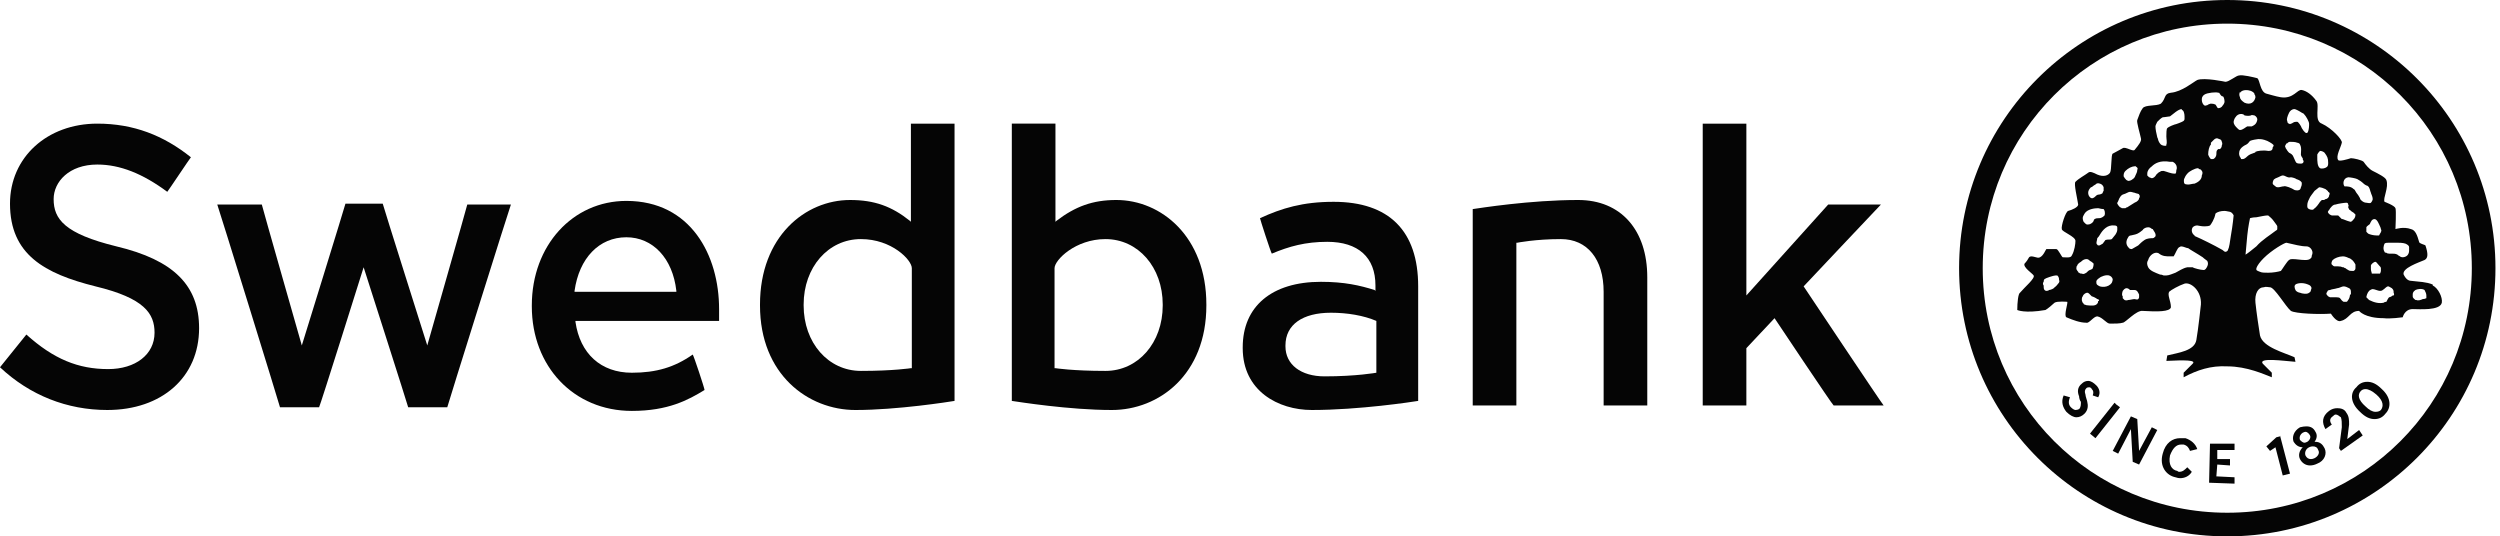
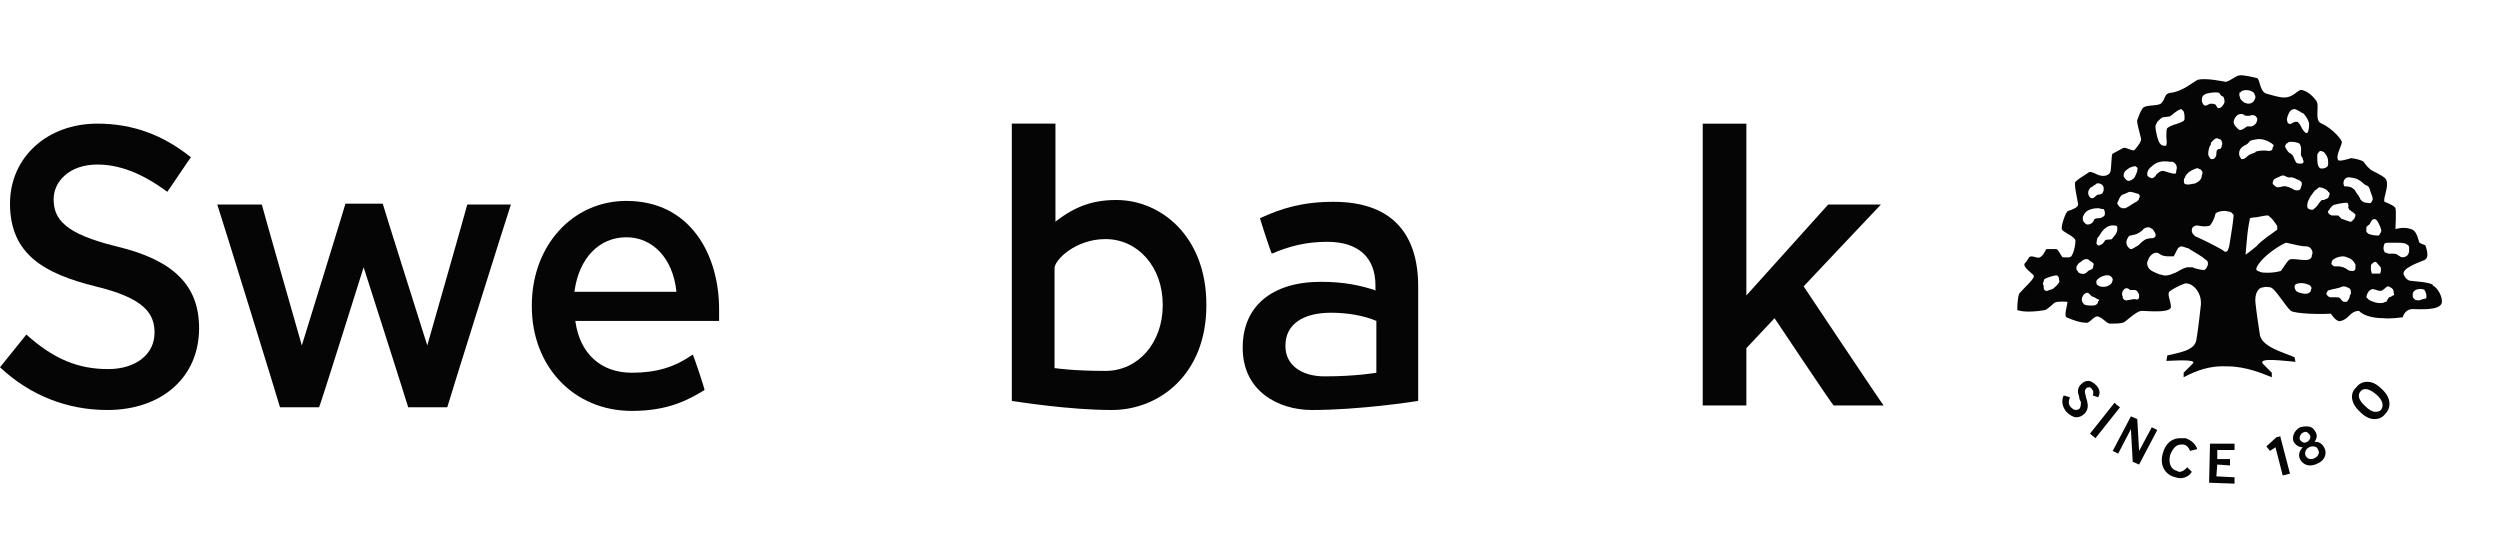
<svg xmlns="http://www.w3.org/2000/svg" version="1.2" viewBox="0 0 275 59" width="275" height="59">
  <title>Group-649</title>
  <style>
		.s0 { fill: #050505 } 
	</style>
-   <path class="s0" d="m245 0c-16.3 0-29.5 13.2-29.5 29.5 0 16.3 13.2 29.5 29.5 29.5 16.3 0 29.5-13.2 29.5-29.5 0-16.3-13.2-29.5-29.5-29.5zm26.9 29.5c0 14.9-12 26.9-26.9 26.9-14.9 0-26.9-12-26.9-26.9 0-14.9 12-26.9 26.9-26.9 14.9 0 26.9 12 26.9 26.9z" />
  <path fill-rule="evenodd" class="s0" d="m252.4 31.5q0 0 0 0 0 0 0 0 0 0 0 0z" />
  <path fill-rule="evenodd" class="s0" d="m267.6 31.3c-0.7-0.3-1.5-0.3-2.3-0.4-0.3 0-0.6-0.1-0.9-0.7-0.2-0.7 1.6-1.3 2.3-1.6 0.4-0.2 0.4-0.7 0.1-1.6-0.1-0.1-0.7-0.2-0.7-0.4-0.2-0.7-0.4-1.3-0.9-1.4-0.8-0.3-1.7 0-1.7 0 0 0 0.1-2.1 0-2.3-0.1-0.3-1.2-0.7-1.2-0.7-0.2-0.4 0.5-1.6 0.2-2.4-0.1-0.3-0.9-0.7-1.5-1-0.4-0.2-0.8-0.7-1-1-0.2-0.2-1.1-0.4-1.4-0.4-0.3 0.1-1.3 0.4-1.4 0.2-0.3-0.4 0.3-1.4 0.4-1.9 0.1-0.3-1.1-1.6-2.2-2.1-0.9-0.3-0.2-2-0.6-2.5-0.5-0.7-1.1-1.1-1.6-1.2-0.5-0.1-0.9 1-2.3 0.8-0.6-0.1-1.2-0.3-1.6-0.4-0.7-0.2-0.7-1.5-1-1.7-0.4-0.1-1.6-0.4-2-0.3-0.3 0-1.1 0.7-1.5 0.7 0 0-2.3-0.5-3.1-0.2-0.4 0.2-1.7 1.3-2.9 1.4-0.8 0.1-0.5 0.6-1.1 1.2-0.5 0.3-1.7 0.1-2 0.5-0.3 0.4-0.4 0.8-0.6 1.3-0.1 0.2 0.3 1.5 0.4 2 0.1 0.3-0.2 0.7-0.7 1.3-0.2 0.2-1-0.4-1.3-0.2-0.2 0.1-0.7 0.4-1.1 0.6-0.2 0.1-0.1 1.8-0.3 2.1-0.2 0.3-0.7 0.5-1.4 0.2-0.4-0.2-0.8-0.4-1-0.2-0.4 0.3-1 0.6-1.4 1-0.2 0.2 0.2 1.8 0.3 2.5 0 0.3-0.7 0.6-1.1 0.7-0.3 0.1-0.8 1.7-0.7 2 0 0.3 1.5 0.8 1.5 1.3 0 0.3-0.1 1.1-0.4 1.6-0.1 0.3-0.6 0.2-1 0.2-0.1 0-0.5-0.9-0.7-0.9-0.4 0-0.9 0-1.1 0-0.1 0.1-0.3 0.7-0.7 0.9-0.3 0.2-0.9-0.3-1.2 0-0.1 0.2-0.3 0.5-0.5 0.7-0.2 0.4 0.9 1.1 1 1.3 0.2 0.3-1 1.3-1.5 1.9-0.2 0.1-0.3 1.1-0.3 1.9 0 0 0.8 0.4 3.1 0 0.2-0.1 0.8-0.6 1-0.8 0.3-0.2 1.4-0.1 1.4-0.1 0.1 0.1-0.4 1.5-0.1 1.7 0.7 0.3 1.5 0.6 2.2 0.6 0.3 0.1 0.8-0.7 1.2-0.7 0.6 0.1 1 0.8 1.4 0.8 0.5 0 1.1 0 1.4-0.1 0.3 0 1.5-1.4 2.2-1.3 1.6 0.1 3 0.1 3.1-0.4 0-0.7-0.4-1.3-0.2-1.7 0.2-0.2 1.1-0.7 1.7-0.9 0.7-0.2 1.9 0.8 1.8 2.3 0 0-0.3 2.8-0.5 3.9-0.2 1.2-2 1.4-3.2 1.7l-0.1 0.6c2-0.1 3.3-0.1 2.9 0.3-0.3 0.3-0.6 0.6-1 1v0.5c1.5-0.8 3-1.3 4.8-1.2 2.2 0 4.1 0.9 4.9 1.2v-0.5c-0.3-0.3-0.7-0.7-1-1-0.5-0.7 2.3-0.3 3.6-0.2l-0.1-0.5c-1.1-0.5-3.5-1.1-3.8-2.4-0.1-0.6-0.4-2.6-0.5-3.6-0.1-1 0.3-1.7 0.9-1.7 0.3-0.1 0.5 0 0.7 0 0.5 0 1.7 2.1 2.3 2.6 0.5 0.3 3.1 0.4 4.4 0.3 0 0 0.6 1 1.1 0.8 0.9-0.2 1-1.1 2-1.1 0 0 0.6 0.8 2.7 0.8 0.7 0.1 2.1-0.1 2.1-0.1 0 0 0.2-0.9 1.1-0.9 0.7 0 3 0.2 3.2-0.7 0.1-0.6-0.4-1.6-1-1.9zm-41.2-0.1c-0.1 0.1-0.2 0.3-0.4 0.4 0 0.1-0.4 0.3-0.6 0.3q-0.1 0.1-0.3 0.1-0.1 0-0.2-0.1 0 0 0 0c-0.1-0.1-0.1-0.3-0.1-0.5-0.1-0.1-0.1-0.3 0-0.4q0-0.2 0.1-0.3c0.1-0.1 1-0.4 1.2-0.4 0 0 0.1 0 0.2 0 0.1 0.1 0.2 0.2 0.2 0.5q0.1 0.2-0.1 0.4zm34.8-7.1c0.3 0 0.5 0.6 0.6 0.8q0.1 0.2 0.1 0.3 0.1 0.2 0 0.3 0 0.1-0.1 0.2-0.1 0.2-0.1 0.2-0.1 0-0.3 0c-0.3 0-0.7-0.1-0.9-0.2q-0.1-0.1-0.2-0.2c0-0.1 0-0.3 0-0.5 0.1-0.2 0.4-0.3 0.4-0.4 0.1-0.2 0.2-0.5 0.5-0.5zm0.7 5.7q0 0.1-0.1 0.3c-0.1 0-0.5 0-0.7 0 0 0-0.1 0-0.2 0 0-0.1-0.1-0.3-0.1-0.5 0-0.2 0-0.3 0-0.4 0-0.1 0.3-0.4 0.5-0.4 0.1 0 0.2 0.2 0.4 0.4 0.1 0.1 0.2 0.2 0.2 0.3 0 0 0 0.2 0 0.3zm-7-12.8c0.1-0.2 0.2-0.3 0.3-0.4 0.2 0 0.4 0.1 0.5 0.2 0.3 0.4 0.4 0.6 0.4 1.1 0 0.2 0 0.4-0.2 0.5-0.1 0.1-0.5 0.2-0.7 0.1-0.3-0.2-0.3-0.8-0.3-1.2q0-0.1 0-0.3zm-3.1-4.6c0.1-0.2 0.3-0.4 0.6-0.4 0.1 0 0.5 0.2 0.8 0.4 0 0 0.2 0.1 0.2 0.1 0.3 0.3 0.6 0.9 0.6 1.1q0 0.1 0 0.2c0 0.3-0.1 0.8-0.2 0.8-0.1 0.1-0.3 0-0.6-0.5-0.1-0.3-0.4-0.7-0.5-0.7q-0.1 0-0.1 0c-0.4 0-0.4 0.2-0.6 0.2q-0.1 0.1-0.2 0c-0.1 0-0.2-0.1-0.2-0.3-0.1-0.1 0-0.5 0.2-0.9zm-0.2 3.4q0.1-0.2 0.3-0.2c0.2 0 0.6 0 0.8 0.1 0.1 0 0.3 0.1 0.3 0.2 0.2 0.4 0.1 0.6 0.1 1.1 0 0.1 0.1 0.3 0.2 0.4 0 0.1 0 0.2 0.1 0.3 0 0.2-0.1 0.3-0.3 0.3-0.1 0-0.4 0-0.5-0.1-0.1-0.1-0.2-0.4-0.3-0.6-0.1-0.3-0.3-0.4-0.5-0.5 0 0-0.2-0.2-0.3-0.4q-0.1-0.1-0.1-0.2c-0.1-0.1 0-0.3 0.2-0.5zm-1.6 4.3c0-0.1 0.1-0.4 0.2-0.4 0.1-0.1 0.2-0.1 0.4-0.2 0.2-0.1 0.4-0.2 0.5-0.2 0.3 0 0.5 0.3 0.9 0.2 0.1 0 0.5 0.1 0.6 0.2 0.3 0.1 0.5 0.2 0.6 0.4 0 0.2 0 0.3-0.1 0.5 0 0.1-0.1 0.3-0.2 0.3-0.2 0.1-0.5 0-0.5 0-0.3-0.2-1-0.5-1.2-0.4-0.2 0-0.4 0.1-0.6 0.1-0.1 0-0.2 0-0.3-0.1-0.1-0.1-0.3-0.2-0.3-0.3zm-3.6-9.9c0.3-0.4 0.9-0.3 1.2-0.2 0.2 0.1 0.4 0.2 0.4 0.4q0.1 0.1 0.1 0.3c-0.1 0.5-0.5 0.9-1.2 0.6-0.3-0.2-0.5-0.4-0.5-0.6-0.1-0.2-0.1-0.4 0-0.6zm-4.2 0.8c0-0.2 0-0.4 0.3-0.6 0.3-0.2 1.3-0.3 1.5-0.2 0 0 0 0 0.1 0 0.1 0.1 0.2 0.4 0.4 0.4 0.1 0 0.2 0.3 0.2 0.6 0 0.1-0.1 0.3-0.2 0.4-0.1 0.2-0.3 0.3-0.5 0.3-0.1 0-0.2-0.3-0.3-0.4q-0.2-0.1-0.5-0.1c0 0-0.1 0-0.3 0.1-0.1 0.1-0.2 0.1-0.3 0.1q0 0.1-0.1 0c-0.2-0.1-0.3-0.4-0.3-0.6zm2 5.4q0 0 0 0c-0.1 0-0.2 0-0.2 0q-0.1 0.1-0.1 0.1c-0.1 0.1-0.1 0.3-0.1 0.5 0 0.2-0.2 0.5-0.4 0.5q-0.1 0-0.2 0-0.2-0.2-0.3-0.5c0-0.4 0.1-0.9 0.3-1.1q0-0.1 0-0.2c0.1-0.1 0.2-0.2 0.3-0.3 0.1-0.1 0.3-0.3 0.6-0.1 0.2 0 0.3 0.2 0.3 0.3q0.1 0.2 0 0.4c0 0.2-0.1 0.3-0.2 0.4zm-3.5 2.6c0.1-0.1 0.7-0.5 1.1-0.5q0 0 0.1 0.1 0.2 0 0.3 0.2c0.1 0.1 0.1 0.3 0 0.5 0 0.4-0.3 0.7-0.8 0.9-0.2 0-0.5 0.1-0.7 0.1q-0.3 0-0.4-0.1c-0.1-0.1-0.1-0.5 0-0.6q0.1-0.3 0.4-0.6zm-3.6-5.1q0 0 0 0c0-0.1 0.1-0.3 0.2-0.5 0.2-0.2 0.4-0.4 0.6-0.5 0.2 0 0.7-0.1 0.8-0.1 0.3-0.2 0.9-0.8 1.3-0.8q0 0 0 0.1c0.2 0 0.3 0.4 0.3 0.7 0 0.1 0 0.3 0 0.3q0 0.1-0.1 0.2c-0.1 0.1-0.9 0.4-1 0.4 0 0-0.6 0.2-0.8 0.4-0.1 0.1-0.1 0.6-0.1 0.9 0 0.3 0.1 0.7 0 0.9q0 0 0 0.1c-0.1 0.1-0.5 0-0.6-0.1q-0.2-0.2-0.3-0.5 0-0.1-0.1-0.3c-0.1-0.4-0.2-0.9-0.2-1.2zm-0.4 4.4c0.3-0.3 0.9-0.7 2-0.5q0.2 0 0.3 0c0.2 0.1 0.3 0.2 0.4 0.4q0.1 0.3 0 0.5 0 0.3-0.1 0.4c0 0-0.1 0-0.1 0-0.4 0-0.8-0.2-1.2-0.3-0.2 0-0.3 0-0.4 0.1-0.1 0-0.3 0.2-0.4 0.3-0.1 0.2-0.3 0.4-0.5 0.4-0.1 0-0.2-0.1-0.3-0.1q-0.1-0.1-0.2-0.2c0 0 0-0.1 0-0.2 0-0.3 0.2-0.6 0.5-0.8zm-2.9 0.5c0.3-0.3 0.7-0.5 1-0.5q0.1-0.1 0.1 0c0.2 0.1 0.3 0.2 0.2 0.4 0 0.2-0.1 0.4-0.2 0.6q-0.1 0.3-0.3 0.4c-0.1 0.1-0.3 0.2-0.5 0.2 0 0-0.2-0.1-0.2-0.1q-0.2-0.2-0.3-0.4c0 0 0-0.1 0-0.1q0-0.3 0.2-0.5zm-4.1 2.4c0-0.2 0.1-0.4 0.3-0.6q0.1 0 0.2-0.1 0.1-0.1 0.3-0.2c0.1-0.1 0.2-0.2 0.5-0.1q0.3 0.1 0.4 0.4 0 0.2 0 0.4c0 0-0.1 0.1-0.1 0.2 0 0.1-0.3 0.2-0.4 0.2-0.2 0-0.3 0.1-0.4 0.2-0.2 0.2-0.4 0.3-0.6 0.1q-0.2-0.2-0.2-0.5zm-0.6 2.8q0-0.2 0.2-0.5c0.3-0.5 1.1-0.6 1.5-0.6q0.4 0.1 0.6 0.1c0.1 0.1 0.2 0.4 0.1 0.7-0.1 0.1-0.3 0.3-0.6 0.3-0.2 0-0.3 0-0.5 0.1q-0.1 0.1-0.1 0.2-0.1 0.2-0.3 0.3c0 0-0.1 0.1-0.4 0.1q-0.1 0-0.2-0.1 0 0-0.1-0.1c0 0-0.1-0.1-0.1-0.1q-0.1-0.2-0.1-0.4zm-0.4 6c0 0-0.1 0-0.1-0.1q-0.1-0.1-0.2-0.3c0-0.2 0-0.3 0.1-0.4 0-0.1 0.2-0.3 0.4-0.4 0.2-0.2 0.4-0.3 0.6-0.3 0.1 0 0.2 0 0.4 0.2 0.2 0.1 0.3 0.2 0.4 0.3 0 0 0 0.3-0.1 0.5q0 0.1-0.3 0.2c-0.1 0-0.3 0.2-0.4 0.3-0.2 0.1-0.3 0.2-0.5 0.1-0.1 0-0.2 0-0.3-0.1zm2.1 3.1q0 0.2-0.1 0.3c-0.2 0.3-0.8 0.2-0.9 0.2q-0.3 0-0.5-0.1-0.1 0-0.1-0.1c0 0-0.1-0.1-0.1-0.1q-0.1-0.2-0.1-0.3c0-0.1 0-0.3 0.1-0.4 0.1-0.3 0.4-0.4 0.5-0.4q0.1 0 0.2 0.1 0.2 0.2 0.3 0.3c0.1 0 0.5 0.2 0.6 0.3q0.2 0 0.2 0.2zm1.6-2.4q0 0.2-0.1 0.4c-0.4 0.6-1.3 0.5-1.5 0.3q-0.2-0.1-0.2-0.3c0 0 0-0.1 0-0.2 0.1-0.1 0.1-0.2 0.3-0.3 0.2-0.2 0.8-0.4 1.1-0.3q0.3 0.1 0.4 0.4zm0.5-5.4c0 0.2-0.2 0.5-0.2 0.5-0.1 0.1-0.3 0.4-0.4 0.5-0.2 0.1-0.4 0-0.7 0.1-0.1 0.1-0.2 0.3-0.3 0.4-0.2 0.1-0.3 0.2-0.4 0.2q-0.2 0-0.2-0.1 0 0 0 0c-0.2-0.1 0-0.5 0-0.7q0.2-0.2 0.3-0.4c0.3-0.5 0.8-1.1 1.6-1 0.2 0 0.3 0.1 0.3 0.2q0 0.1 0 0.3zm0.5-2.4q-0.1-0.1-0.2-0.1-0.2-0.2-0.3-0.4c0 0 0-0.1 0-0.1 0.1-0.1 0.2-0.5 0.3-0.6 0 0 0.1-0.2 0.3-0.3 0.4-0.1 0.6-0.3 0.8-0.3 0.2 0 0.4 0.1 0.5 0.1 0.2 0.1 0.5 0.1 0.5 0.2 0.1 0.1 0.1 0.3 0 0.4q0 0.2-0.3 0.4c-0.1 0-0.8 0.5-1 0.6q-0.1 0-0.2 0.1c-0.1 0-0.3 0-0.4 0zm1.9 9.8q0 0.1-0.1 0.2c-0.1 0.1-0.3 0-0.4 0-0.2 0-0.5 0.1-0.7 0.1 0 0-0.2 0.1-0.4 0 0 0-0.1-0.1-0.2-0.2 0 0 0-0.1 0-0.2-0.1-0.1-0.1-0.3 0-0.6 0.2-0.3 0.4-0.3 0.4-0.3 0.2 0 0.3 0.1 0.4 0.2q0.1 0 0.2 0c0.1 0 0.2 0 0.3 0 0.3 0 0.4 0.3 0.5 0.5q0 0.2 0 0.3zm0.6-6.3c-0.3 0.2-0.5 0.4-0.7 0.6-0.2 0.1-0.5 0.3-0.7 0.4q-0.2 0-0.3-0.1c-0.2-0.2-0.5-0.6-0.1-1.2q0.1-0.2 0.3-0.2c0.4-0.1 0.6-0.1 0.9-0.3 0 0 0.3-0.2 0.4-0.3 0.1-0.2 0.4-0.3 0.6-0.3 0.2 0 0.3 0.1 0.3 0.1q0.1 0.1 0.2 0.1c0.1 0.2 0.4 0.5 0.3 0.8 0 0-0.1 0.1-0.1 0.1q-0.1 0.1-0.2 0.1c-0.2 0-0.6 0-0.9 0.2zm6.9 2.9c-0.1 0.2-0.2 0.4-0.4 0.4-0.3 0-1.1-0.2-1.2-0.3-0.1 0-0.3 0-0.6 0-0.5 0.1-0.9 0.4-1.3 0.6-0.3 0.1-0.7 0.3-1 0.3-0.2 0-0.3 0-0.3 0q-0.2-0.1-0.4-0.1c-0.5-0.2-1.1-0.4-1.3-0.8-0.1-0.2-0.2-0.5 0-0.8 0.1-0.4 0.5-0.8 0.9-0.8q0.2 0 0.3 0.1c0.4 0.3 0.8 0.3 1.2 0.3q0.2 0 0.4 0c0.2-0.3 0.4-0.9 0.6-1 0 0 0.2-0.1 0.2-0.1 0.3 0 0.6 0.2 0.8 0.2 0.1 0.1 1 0.6 1.6 1 0.2 0.2 0.4 0.3 0.5 0.4 0.1 0.2 0.1 0.4 0 0.6zm2.6-3.4c-0.1 0.7-0.2 1.4-0.3 1.5 0 0.2-0.2 0.3-0.3 0.3 0 0-0.1 0-0.2-0.1q-0.1-0.1-0.3-0.2c-0.7-0.4-2.1-1.1-2.8-1.4q-0.1 0-0.1-0.1c-0.3-0.2-0.4-0.6-0.2-0.9q0.2-0.2 0.5-0.2c0.1 0 0.4 0.1 0.8 0.1q0.4 0 0.6-0.1c0.1-0.1 0.5-0.7 0.6-1.3 0.2-0.2 0.6-0.3 1-0.3 0.2 0 0.5 0.1 0.6 0.1 0.3 0.1 0.4 0.4 0.4 0.4 0 0-0.1 1.1-0.3 2.2zm0.7-11.8c-0.2-0.2-0.4-0.4-0.4-0.7 0-0.1 0.1-0.4 0.2-0.5 0.3-0.5 0.9-0.4 1-0.2 0.1 0 0.4 0.1 0.7 0 0.1-0.1 0.3 0 0.4 0 0.2 0.1 0.3 0.3 0.3 0.4q0 0.1 0 0.1c-0.1 0.5-0.4 0.6-0.6 0.7-0.1 0-0.3 0-0.5 0-0.2 0.1-0.5 0.4-0.8 0.4-0.1 0-0.2-0.1-0.3-0.2zm0.4 3.3c-0.1-0.1-0.2-0.3-0.2-0.5 0-0.3 0.1-0.6 0.6-0.9q0.2-0.1 0.2-0.1c0.2-0.1 0.3-0.3 0.4-0.4 0.2-0.1 0.8-0.2 0.9-0.2 0.3 0 0.5 0 1 0.2 0.4 0.2 0.7 0.4 0.7 0.5q0 0.1-0.1 0.2 0 0.2-0.1 0.3-0.1 0.1-0.3 0.1-0.1 0-0.1 0c-0.6-0.1-1.2 0-1.4 0.1q0 0.1-0.1 0.1c-0.3 0.1-0.6 0.2-0.8 0.4q-0.3 0.3-0.5 0.3-0.1 0-0.2 0zm0.5 10.7c0-0.1 0.1-1.2 0.2-2.2 0.1-1 0.3-1.9 0.3-1.9 0 0 0.3-0.1 0.7-0.1 0.5-0.1 1-0.2 1.2-0.2q0.1 0 0.1 0c0.1 0.1 0.4 0.3 0.6 0.6 0.2 0.3 0.4 0.5 0.4 0.6q0 0.2 0 0.3 0 0.1-0.2 0.2c-0.5 0.4-1.5 1-2.1 1.7-0.5 0.4-1.1 0.9-1.2 0.9zm7.2 3.8q0 0.2-0.2 0.3c-0.2 0.2-0.8 0.1-1 0-0.1 0-0.4-0.1-0.5-0.3q0 0 0 0-0.1-0.2-0.1-0.4 0-0.1 0.1-0.2c0.1-0.1 0.7-0.3 1.4 0q0.2 0.1 0.2 0.1c0.2 0.2 0.2 0.3 0.1 0.5zm0.1-3.8q0 0.2-0.1 0.3c-0.2 0.2-0.4 0.2-0.7 0.2-0.4 0-0.9-0.1-1.3-0.1-0.1 0-0.3 0-0.4 0.1-0.2 0.1-0.8 1.1-0.9 1.2q0 0 0 0c-0.3 0.1-0.9 0.2-1.4 0.2-0.4 0-0.7 0-0.9-0.1q-0.3-0.1-0.4-0.2 0-0.1 0-0.2c0.1-0.3 0.4-0.7 0.8-1.1 0.9-0.9 2.3-1.7 2.5-1.7 0.9 0.2 1.6 0.4 2.2 0.4 0.3 0 0.5 0.2 0.6 0.4 0.1 0.2 0.1 0.4 0 0.6zm1.5-6.2c0 0-0.1 0.1-0.2 0.1q-0.1 0-0.2 0-0.1 0.1-0.2 0.2c-0.2 0.3-0.4 0.6-0.7 0.8 0 0.1-0.3 0.1-0.5 0-0.2-0.1-0.2-0.2-0.2-0.4 0-0.3 0.1-0.5 0.2-0.7 0.1-0.3 0.4-0.6 0.6-0.9 0.1-0.1 0.4-0.3 0.5-0.4 0.2 0 0.5 0.1 0.7 0.2 0.1 0.1 0.3 0.2 0.3 0.3 0.2 0.1 0.2 0.2 0.1 0.4 0 0.2-0.2 0.4-0.4 0.4zm2.7 10.5c0 0.2-0.1 0.5-0.2 0.6q-0.1 0.2-0.2 0.2c0 0-0.1 0-0.1 0q-0.1 0-0.2 0-0.2-0.1-0.4-0.4-0.1-0.1-0.4-0.1c-0.1 0-0.4 0-0.6 0 0 0 0 0-0.1 0q0 0 0 0c0 0-0.2-0.1-0.2-0.1-0.1-0.1-0.2-0.2-0.2-0.3 0 0 0-0.1 0.1-0.2 0-0.1 0.1-0.2 0.3-0.2 0.2-0.1 0.5-0.1 0.8-0.2 0.2 0 0.5-0.2 0.7-0.2 0.2 0 0.4 0.1 0.6 0.2q0.2 0.1 0.2 0.4 0 0.1 0 0.3zm0.6-2.9q0 0.2-0.2 0.3c0 0-0.1 0-0.2 0-0.1 0-0.3 0-0.4-0.1q-0.2-0.1-0.3-0.2-0.1 0-0.2-0.1-0.1 0-0.1 0-0.2-0.1-0.5-0.1c-0.1 0-0.3 0-0.4 0-0.1 0-0.2-0.1-0.3-0.2-0.1-0.1 0-0.4 0.1-0.5 0.2-0.2 0.7-0.4 1.1-0.4 0.1 0 0.3 0 0.7 0.2q0.1 0 0.2 0.1c0.2 0.1 0.4 0.4 0.5 0.6q0 0.2 0 0.4zm-0.1-5.5c-0.1 0.1-0.2 0.3-0.4 0.4-0.1 0-0.7-0.2-0.9-0.3 0 0 0 0-0.1 0-0.1-0.1-0.3-0.3-0.4-0.4q0 0-0.1 0c-0.2 0-0.5 0-0.6 0q-0.3-0.1-0.4-0.3-0.1-0.1 0.1-0.3 0.1-0.2 0.3-0.4 0.2-0.2 0.4-0.2c0.3-0.1 1-0.2 1.2-0.2q0.2 0 0.2 0.2c0.1 0.1 0 0.2 0 0.3 0.1 0.2 0.1 0.3 0.2 0.3 0.1 0.1 0.2 0.2 0.4 0.3q0.1 0.1 0.2 0.2c0 0.1 0 0.2-0.1 0.4zm0.7-2c0 0-0.1-0.1-0.1-0.2-0.1-0.2-0.3-0.5-0.4-0.6q-0.2-0.4-0.3-0.4c-0.3-0.3-0.7-0.3-1-0.3q0 0 0 0c-0.2-0.2-0.2-0.9 0.4-1 0.2 0 0.8 0.1 1 0.2 0.2 0.1 0.5 0.3 0.7 0.5q0.1 0.1 0.3 0.2 0.1 0 0.2 0.1c0.2 0.2 0.2 0.5 0.3 0.7 0 0.1 0.2 0.4 0.2 0.7 0 0.1-0.1 0.3-0.2 0.4-0.1 0.1-0.4 0-0.5 0-0.2 0-0.4-0.1-0.6-0.3zm3.6 10.2q0.1 0.2 0 0.3 0 0-0.1 0c-0.1 0.1-0.3 0.2-0.4 0.2-0.1 0.1-0.2 0.3-0.3 0.5 0 0-0.2 0-0.3 0.1-0.5 0.1-1 0-1.6-0.3-0.1-0.1-0.2-0.2-0.3-0.3 0-0.1 0.1-0.5 0.3-0.7 0.1-0.1 0.3-0.2 0.4-0.2 0.2 0 0.6 0.2 0.8 0.2q0.2 0 0.3-0.1c0.2-0.1 0.4-0.4 0.6-0.4 0.1 0 0.2 0.1 0.4 0.2 0.1 0.1 0.2 0.2 0.2 0.4 0 0 0 0.1 0 0.1zm1-3.9q-0.2 0-0.3-0.1-0.2-0.1-0.3-0.2c-0.2-0.1-0.4-0.1-0.6-0.1 0 0-0.2 0-0.3 0q-0.2 0-0.3-0.1-0.2 0-0.2-0.1c-0.2-0.3-0.1-0.7 0-0.9 0.1-0.1 0.3-0.1 0.5-0.1 0.1 0 0.6 0 0.9 0 0.2 0 0.6 0 0.9 0.1 0.2 0.1 0.4 0.2 0.4 0.4 0 0 0 0.2 0 0.4 0 0.2-0.1 0.4-0.2 0.5-0.1 0.1-0.3 0.2-0.5 0.2zm2.6 4.2c0 0 0 0.1 0 0.2q0 0 0 0.1-0.2 0.1-0.4 0.1c-0.2 0.1-0.5 0.2-0.7 0.1q0 0-0.1 0c-0.1-0.1-0.3-0.2-0.3-0.4q0-0.1 0-0.2c0-0.1 0-0.3 0.3-0.5 0.2-0.1 0.7-0.2 1 0 0.1 0.2 0.2 0.4 0.2 0.6z" />
  <path class="s0" d="m229.7 41.9q-0.4 0-0.7 0.3c-0.5 0.4-0.5 0.9-0.3 1.4 0 0.2 0.1 0.5 0.2 0.6 0 0.3 0 0.6-0.2 0.8q-0.2 0.1-0.4 0.1c-0.1 0-0.3-0.1-0.5-0.3q-0.4-0.4-0.1-1.1l-0.7-0.2c-0.3 0.7-0.1 1.3 0.3 1.8 0.4 0.4 0.8 0.6 1.1 0.6q0.5 0 0.9-0.4c0.4-0.4 0.4-0.9 0.3-1.3 0-0.1-0.2-0.6-0.2-0.8-0.1-0.3-0.1-0.5 0.1-0.7q0.1-0.1 0.3-0.1 0.2 0 0.3 0.2c0.2 0.2 0.2 0.4 0.1 0.7l0.6 0.2c0.3-0.5 0.1-1-0.2-1.3-0.3-0.3-0.6-0.5-0.9-0.5z" />
  <path class="s0" d="m232.6 44.3l-2.7 3.4 0.6 0.5 2.7-3.4-0.4-0.3z" />
  <path class="s0" d="m234.4 45.8l-2 3.8 0.6 0.3 1.4-2.7 0.2 3.6 0.7 0.3 2-3.8-0.6-0.3-1.4 2.6-0.2-3.5-0.7-0.3z" />
  <path class="s0" d="m239.8 48.2c-0.8 0-1.6 0.5-1.9 1.7-0.4 1.4 0.4 2.4 1.4 2.6q0.3 0.1 0.5 0.1c0.5 0 1-0.2 1.3-0.7l-0.5-0.5c-0.3 0.3-0.5 0.5-0.9 0.5q-0.1 0-0.2-0.1c-0.6-0.1-1-0.7-0.8-1.7 0.3-0.8 0.7-1.2 1.2-1.2q0.2 0 0.3 0c0.4 0.1 0.6 0.4 0.7 0.7l0.8-0.2c-0.2-0.6-0.7-1-1.3-1.2q-0.3 0-0.5 0z" />
  <path class="s0" d="m243.1 48.8l-0.1 4.3 2.8 0.1v-0.7l-2-0.1 0.1-1.3 1.4 0.1v-0.7h-1.4v-1h1.9v-0.7h-2.7z" />
  <path class="s0" d="m250.8 48l-0.4 0.1-1.1 1 0.4 0.5 0.6-0.4 0.8 3.1 0.8-0.2-1.1-4.2z" />
  <path class="s0" d="m253.7 46.9q-0.3 0-0.7 0.1c-0.7 0.4-0.9 1.1-0.7 1.6 0.2 0.3 0.5 0.6 1 0.6-0.4 0.4-0.5 0.9-0.3 1.3 0.2 0.4 0.6 0.7 1.1 0.7q0.4 0 0.8-0.2c0.8-0.3 1.1-1.1 0.8-1.7-0.2-0.4-0.5-0.7-1-0.7q-0.1 0-0.1 0c0.3-0.4 0.3-0.8 0.1-1.1-0.2-0.4-0.5-0.6-1-0.6zm-0.2 1.8c-0.2 0-0.4-0.2-0.5-0.3-0.1-0.3 0-0.6 0.3-0.8q0.2-0.1 0.3-0.1c0.2 0 0.4 0.2 0.5 0.4 0.1 0.2 0 0.5-0.3 0.7q-0.2 0.1-0.3 0.1zm0.7 1.8q-0.4 0-0.6-0.4c-0.1-0.3 0-0.7 0.4-0.9q0.2-0.1 0.4-0.1c0.3 0 0.5 0.1 0.6 0.4 0.2 0.3 0 0.7-0.4 0.9q-0.2 0.1-0.4 0.1z" />
-   <path class="s0" d="m257.1 44.9q-0.5 0-0.9 0.3c-0.8 0.6-0.8 1.3-0.4 2l0.7-0.5c-0.3-0.4-0.2-0.7 0.1-0.9q0.2-0.2 0.3-0.2c0.3 0 0.4 0.2 0.6 0.3 0.1 0.3 0.1 0.6 0.1 1.1l-0.3 2.3 0.2 0.3 2.4-1.7-0.4-0.6-1.3 1 0.2-1.6c0-0.5 0-0.9-0.3-1.3-0.2-0.4-0.6-0.5-1-0.5z" />
  <path class="s0" d="m260.4 42c-0.5 0-0.9 0.2-1.2 0.6-0.7 0.6-0.7 1.7 0.4 2.7 0.6 0.6 1.1 0.8 1.6 0.8 0.5 0 0.9-0.2 1.2-0.6 0.6-0.6 0.7-1.7-0.4-2.7-0.6-0.6-1.1-0.8-1.6-0.8zm0.9 3.3q-0.5 0-1.1-0.6c-0.8-0.7-0.9-1.3-0.5-1.7q0.2-0.2 0.5-0.2 0.5 0 1.2 0.6c0.8 0.7 0.8 1.3 0.5 1.7q-0.2 0.2-0.6 0.2z" />
  <path class="s0" d="m1.1 22.4c0 5.6 3.8 7.7 9.4 9.1 5.4 1.3 6.5 3 6.5 5.1 0 2.4-2.1 4-5.1 4-3.3 0-6-1.1-9-3.8-0.1 0.1-2.8 3.5-2.9 3.6 3.3 3.1 7.4 4.7 11.8 4.7 6 0 10.1-3.6 10.1-9 0-4.7-2.8-7.5-9.1-9-5.7-1.4-6.9-3-6.9-5.2 0-1.9 1.7-3.8 4.8-3.8 2.5 0 5 1 7.7 3 0.1-0.1 2.5-3.7 2.6-3.8-3-2.4-6.3-3.7-10.3-3.7-5.5 0-9.6 3.7-9.6 8.8z" />
  <path class="s0" d="m38 22.4c0 0.1-4.8 15.6-4.8 15.6 0 0-4.4-15.4-4.4-15.5h-4.9c0.1 0.2 6.9 22.2 6.9 22.3h4.3c0.1-0.1 4.9-15.4 4.9-15.4 0 0 4.9 15.3 4.9 15.4h4.3c0-0.1 6.9-22.1 7-22.3h-4.8c0 0.1-4.4 15.5-4.4 15.5 0 0-4.9-15.5-4.9-15.6h-4.1z" />
  <path class="s0" d="m58.5 33.6v0.1c0 6.6 4.6 11.5 11 11.5 4 0 6.2-1.2 8-2.3 0-0.2-1.2-3.8-1.3-3.9-2 1.4-4 2-6.7 2-3.4 0-5.7-2.1-6.2-5.6v-0.1c0 0 15.6 0 15.8 0v-1.3c0-5.9-3.1-11.9-10.2-11.9-5.9 0-10.4 4.9-10.4 11.5zm4.7-1.6c0.5-3.6 2.7-5.9 5.7-5.9 2.9 0 5.1 2.3 5.5 5.9v0.1h-11.2v-0.1z" />
-   <path class="s0" d="m100.2 13.6v10.8l-0.1-0.1c-2-1.6-3.9-2.3-6.6-2.3-4.9 0-9.9 4-9.9 11.5v0.1c0 7.6 5.3 11.5 10.5 11.5 4.6 0 10.3-0.9 10.9-1v-30.5h-4.8zm-11.8 20v-0.1c0-4.1 2.7-7.2 6.3-7.2 3.4 0 5.6 2.3 5.6 3.2v11h-0.1c0 0-1.9 0.3-5.5 0.3-3.6 0-6.3-3.1-6.3-7.2z" />
  <path class="s0" d="m111.3 13.6v30.5c0.7 0.1 6.3 1 11 1 5.2 0 10.4-3.9 10.4-11.5v-0.1c0-7.5-5-11.5-9.9-11.5-2.6 0-4.5 0.7-6.6 2.3l-0.1 0.1v-10.8h-4.8zm4.8 26.9h-0.1v-11c0-0.9 2.3-3.2 5.6-3.2 3.6 0 6.3 3.1 6.3 7.2v0.1c0 4.1-2.7 7.2-6.3 7.2-3.6 0-5.5-0.3-5.5-0.3z" />
  <path class="s0" d="m138.6 24c0 0.1 1.2 3.8 1.3 3.9 1.9-0.8 3.7-1.3 6.1-1.3 3.4 0 5.3 1.7 5.3 4.8v0.6l-0.1-0.1c-1.6-0.5-3.3-0.9-5.9-0.9-5.4 0-8.6 2.7-8.6 7.2v0.1c0 4.7 3.9 6.8 7.6 6.8 5.2 0 11.1-0.9 11.7-1v-12.6c0-6.1-3.2-9.3-9.3-9.3-3.4 0-5.7 0.7-8.1 1.8zm2.8 14.1v-0.1c0-2.3 1.9-3.6 5-3.6 1.8 0 3.6 0.3 5 0.9v5.7c0 0-2.2 0.4-5.7 0.4-2.6 0-4.3-1.3-4.3-3.3z" />
-   <path class="s0" d="m162 23v21.6h4.8v-17.9h0.1c0 0 2-0.4 4.8-0.4 2.9 0 4.7 2.2 4.7 5.8v12.5h4.8v-14.1c0-5.2-2.9-8.5-7.6-8.5-5.3 0-10.9 0.9-11.6 1z" />
  <path class="s0" d="m187.3 13.6v31h4.8v-6.3l3.1-3.3c0 0 6.4 9.6 6.5 9.6h5.5c-0.2-0.2-8.8-13.1-8.8-13.1 0 0 8.2-8.7 8.5-9h-5.8l-9 10v-18.9h-4.8z" />
</svg>